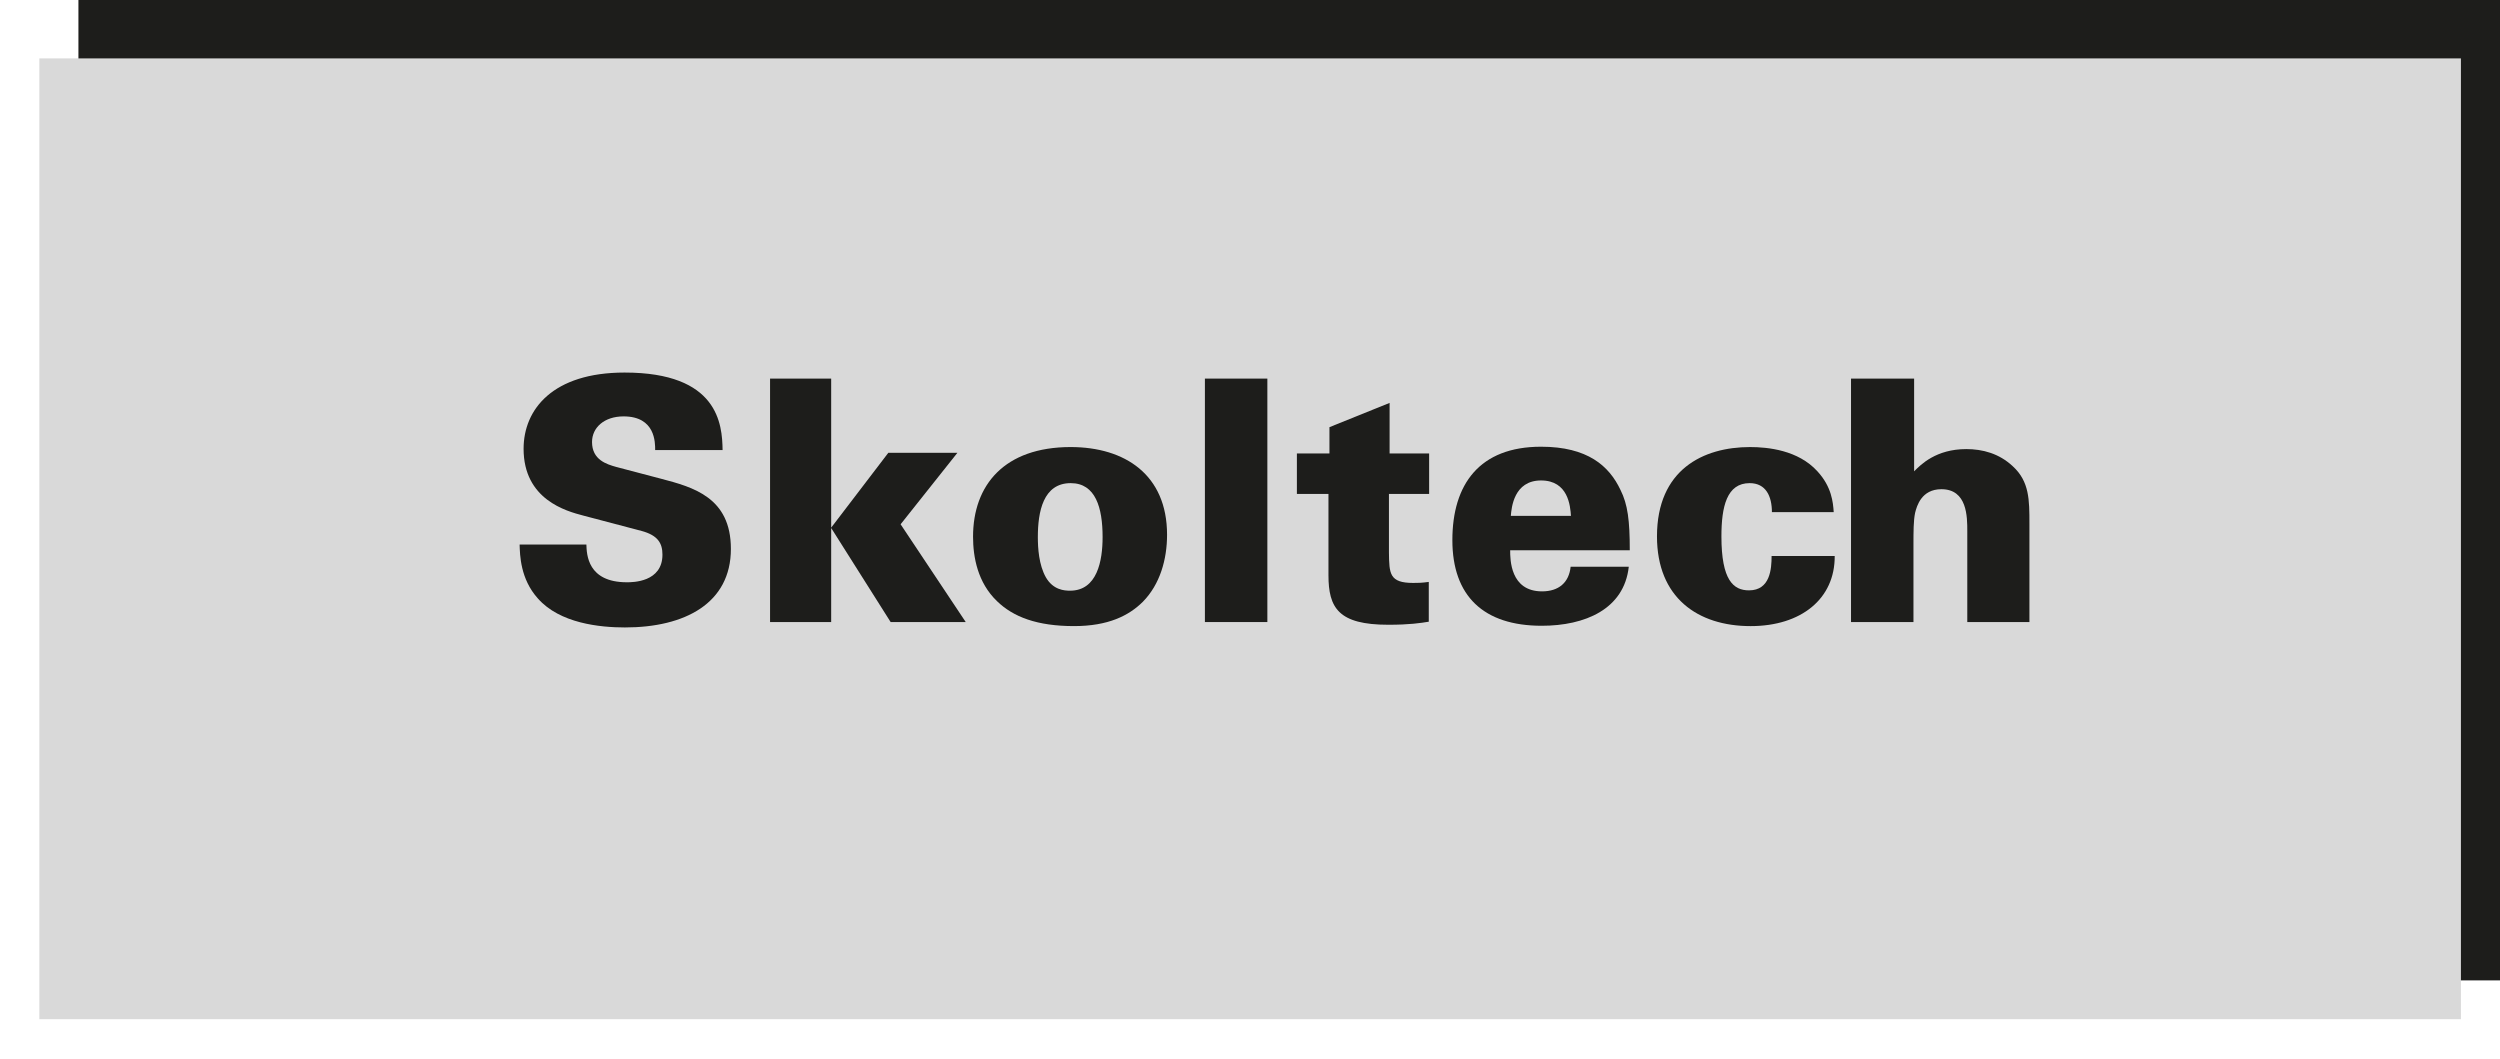
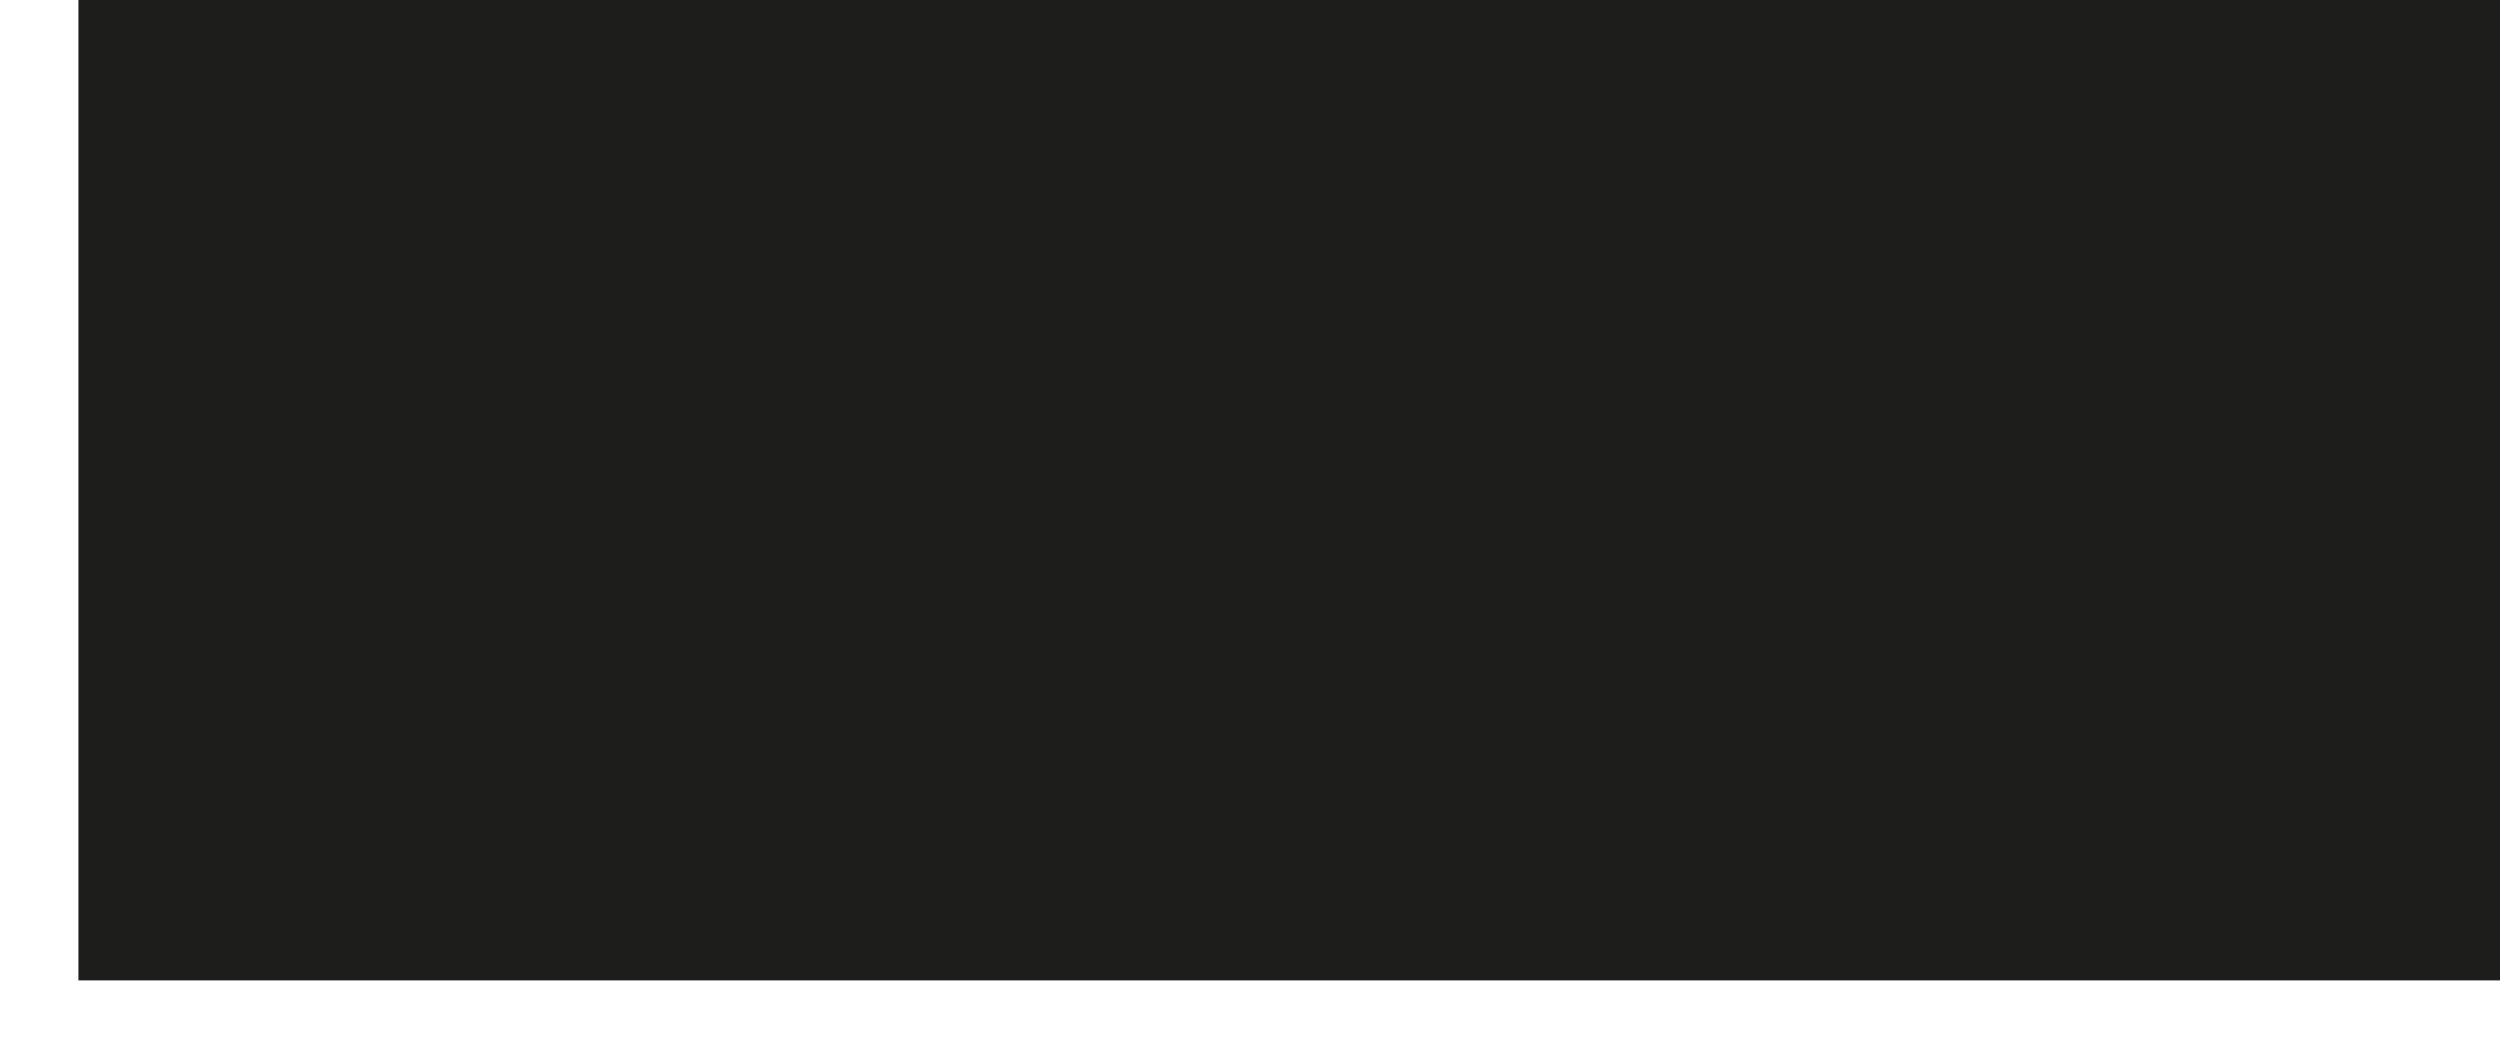
<svg xmlns="http://www.w3.org/2000/svg" width="255" height="108" viewBox="0 0 255 108" fill="none">
  <rect x="8" width="247" height="100" fill="#1D1D1B" />
  <g filter="url(#filter0_d_3423_485)">
-     <rect x="6" width="247" height="98" fill="#D9D9D9" />
-   </g>
+     </g>
  <path d="M59.811 55.54C59.845 56.538 59.912 59.392 63.944 59.392C64.52 59.392 67.57 59.392 67.57 56.572C67.57 55.403 67.095 54.611 65.469 54.164L59.471 52.583C57.775 52.136 53.406 50.965 53.406 45.774C53.407 41.749 56.389 38 63.708 38C73.263 38 73.669 43.262 73.704 45.91H66.827C66.827 45.155 66.859 42.472 63.605 42.472C61.642 42.472 60.387 43.606 60.387 45.084C60.387 46.908 61.878 47.353 62.861 47.63L67.435 48.833C70.688 49.693 74.551 50.724 74.551 55.987C74.551 61.524 69.874 64 63.742 64C61.199 64 57.1 63.588 54.862 61.042C53.067 59.048 53.035 56.607 53 55.54H59.811Z" fill="#1D1D1B" />
-   <path d="M78.546 38.619H84.78V53.821L90.609 46.185H97.656L91.862 53.477L98.504 63.449H90.845L84.78 53.855V63.449H78.546V38.619Z" fill="#1D1D1B" />
  <path d="M109.213 45.6C114.737 45.6 119.04 48.42 119.04 54.542C119.04 57.053 118.328 59.597 116.567 61.386C115.144 62.795 113.043 63.862 109.552 63.862C105.791 63.862 103.353 62.932 101.691 61.315C99.725 59.424 99.251 56.845 99.251 54.748C99.251 49.451 102.471 45.599 109.212 45.599M106.671 58.874C107.417 60.181 108.569 60.25 109.145 60.25C111.923 60.25 112.465 57.189 112.465 54.782C112.465 51.79 111.753 49.28 109.212 49.28C106.4 49.28 105.86 52.203 105.86 54.782C105.86 55.916 105.962 57.602 106.671 58.874Z" fill="#1D1D1B" />
-   <path d="M129.271 38.617H122.9V63.449H129.271V38.617Z" fill="#1D1D1B" />
-   <path d="M145.771 46.254V50.382H141.672V56.365C141.704 58.498 141.704 59.459 144.145 59.459C144.652 59.459 144.957 59.459 145.735 59.356V63.414C144.888 63.553 143.77 63.725 141.603 63.725C136.519 63.725 135.503 62.003 135.503 58.669V50.381H132.283V46.253H135.604V43.571L141.739 41.096V46.254H145.77H145.771Z" fill="#1D1D1B" />
-   <path d="M154.037 56.125C154.037 57.054 154.037 60.32 157.29 60.32C158.984 60.32 160.036 59.427 160.204 57.809H166.135C165.659 62.143 161.662 63.828 157.256 63.828C151.328 63.828 148.142 60.802 148.142 55.092C148.142 49.382 150.921 45.565 157.189 45.565C161.934 45.565 164.136 47.527 165.287 49.968C166.034 51.447 166.237 53.098 166.237 56.125H154.037ZM160.237 52.617C160.17 51.619 159.966 49.007 157.188 49.007C154.409 49.007 154.172 51.793 154.105 52.617H160.237Z" fill="#1D1D1B" />
  <path d="M180.735 52.238C180.735 50.622 180.125 49.28 178.465 49.28C176.127 49.28 175.585 51.687 175.585 54.714C175.585 59.184 176.805 60.217 178.397 60.217C180.566 60.217 180.702 58.016 180.702 56.71H187.14C187.172 61.076 183.717 63.863 178.567 63.863C173.145 63.863 169.012 60.939 169.012 54.714C169.012 47.904 173.722 45.6 178.499 45.6C180.329 45.6 183.413 45.909 185.379 48.077C186.836 49.659 186.971 51.24 187.039 52.238H180.738H180.735Z" fill="#1D1D1B" />
  <path d="M188.804 38.619H195.24V48.076C195.919 47.389 197.478 45.807 200.562 45.807C202.222 45.807 203.916 46.254 205.306 47.561C207.001 49.109 207.001 51.001 207.001 53.408V63.449H200.663V54.164C200.663 52.72 200.663 49.899 198.021 49.899C195.988 49.899 195.513 51.619 195.342 52.307C195.173 53.098 195.173 54.198 195.173 55.643V63.449H188.804V38.619Z" fill="#1D1D1B" />
  <defs>
    <filter id="filter0_d_3423_485" x="0.043" y="0" width="254.943" height="107.928" filterUnits="userSpaceOnUse" color-interpolation-filters="sRGB">
      <feFlood flood-opacity="0" result="BackgroundImageFix" />
      <feColorMatrix in="SourceAlpha" type="matrix" values="0 0 0 0 0 0 0 0 0 0 0 0 0 0 0 0 0 0 127 0" result="hardAlpha" />
      <feOffset dx="-1.986" dy="5.957" />
      <feGaussianBlur stdDeviation="1.986" />
      <feComposite in2="hardAlpha" operator="out" />
      <feColorMatrix type="matrix" values="0 0 0 0 0 0 0 0 0 0 0 0 0 0 0 0 0 0 0.25 0" />
      <feBlend mode="normal" in2="BackgroundImageFix" result="effect1_dropShadow_3423_485" />
      <feBlend mode="normal" in="SourceGraphic" in2="effect1_dropShadow_3423_485" result="shape" />
    </filter>
  </defs>
</svg>